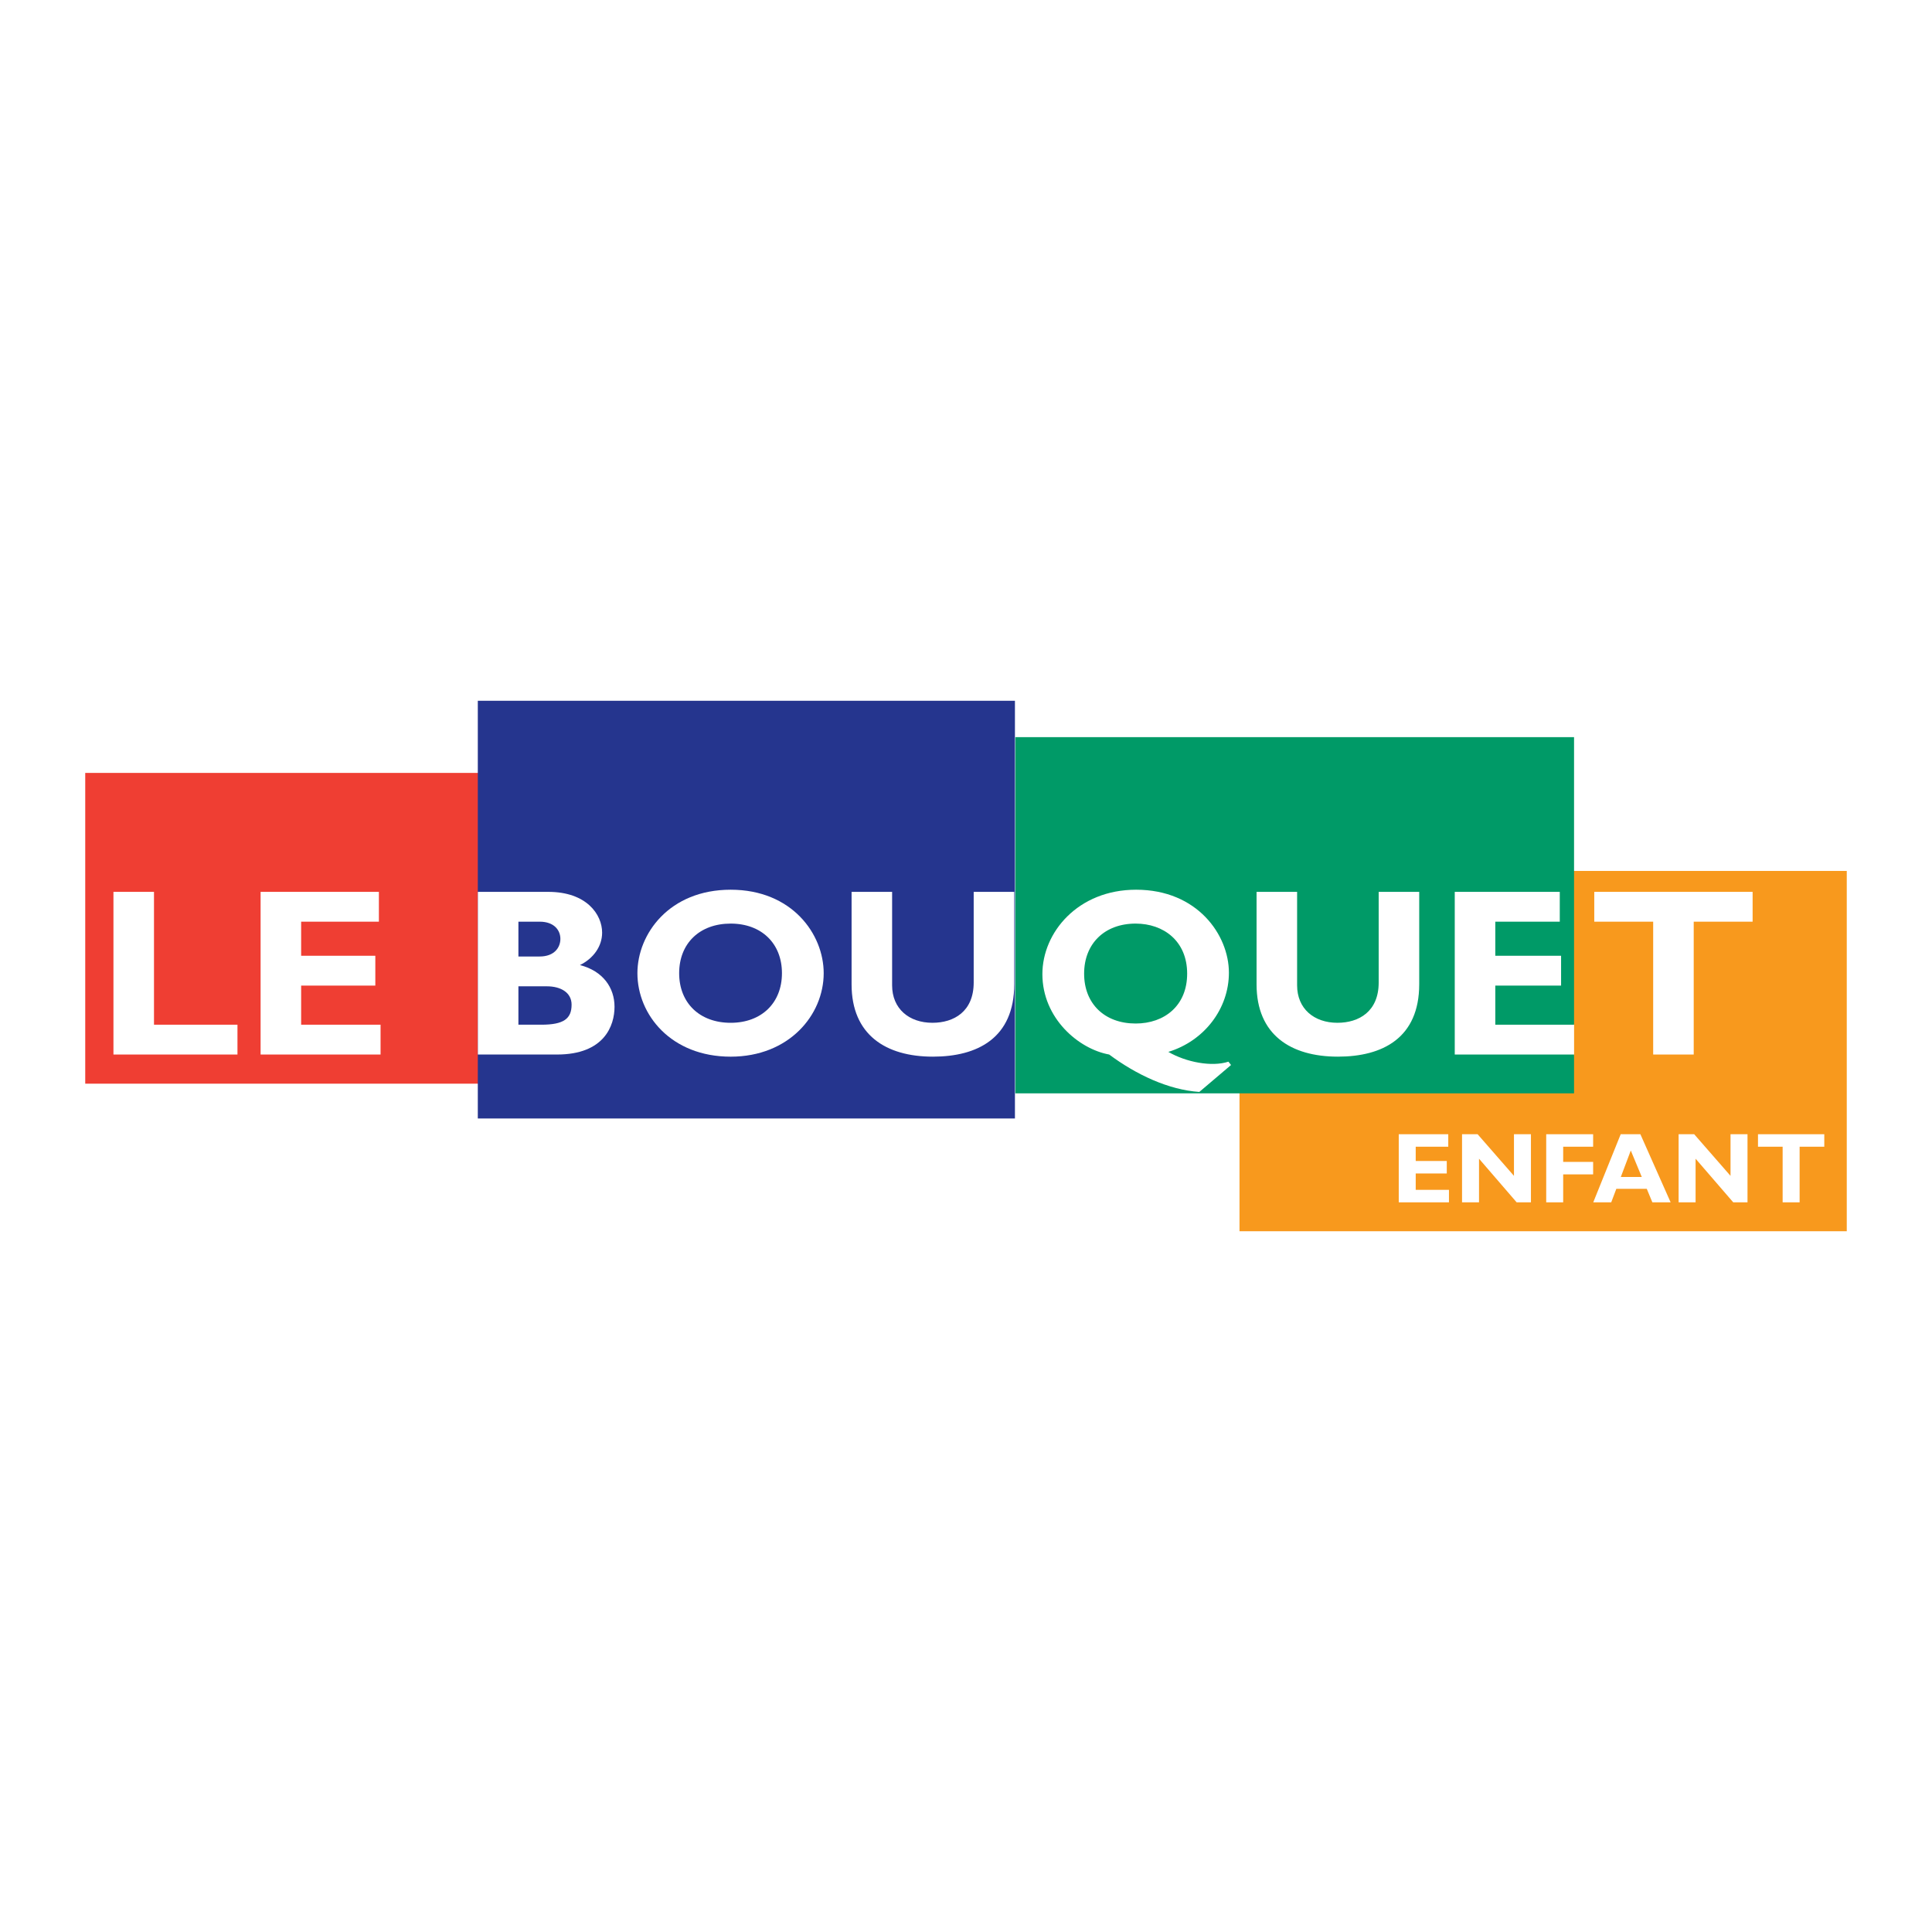
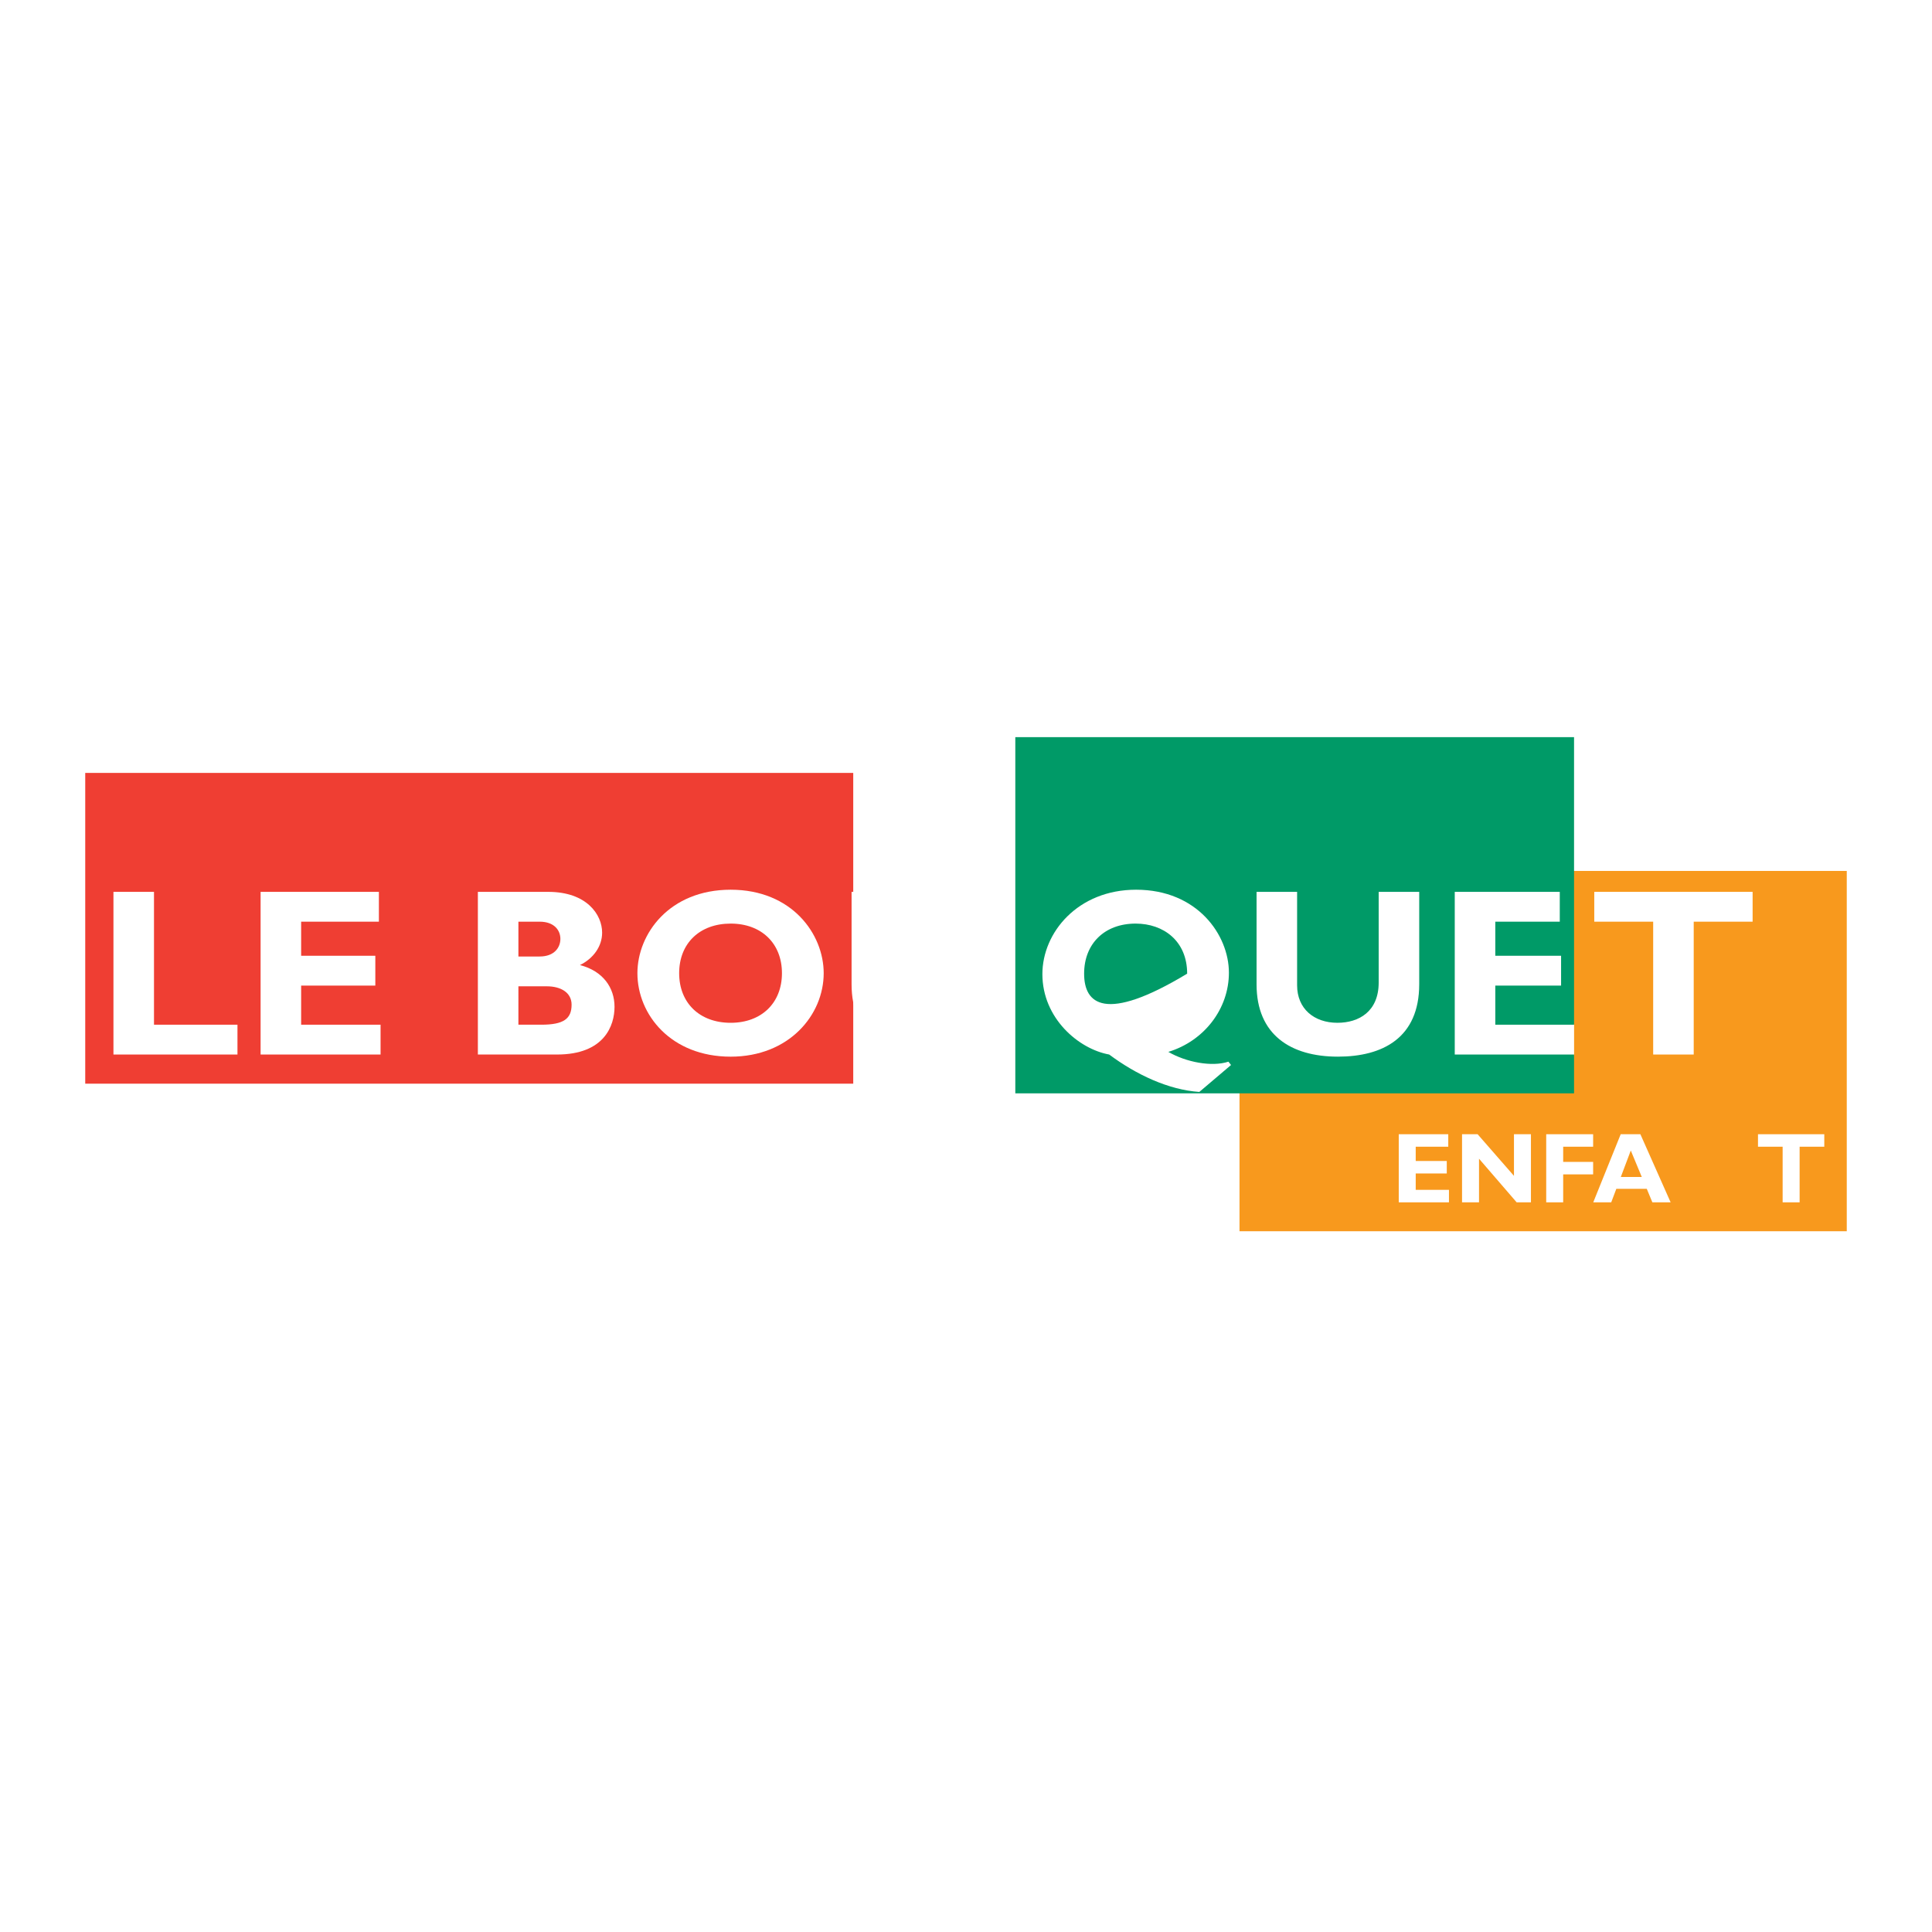
<svg xmlns="http://www.w3.org/2000/svg" version="1.0" id="Layer_1" x="0px" y="0px" width="192.756px" height="192.756px" viewBox="0 0 192.756 192.756" enable-background="new 0 0 192.756 192.756" xml:space="preserve">
  <g>
    <polygon fill-rule="evenodd" clip-rule="evenodd" fill="#FFFFFF" points="0,0 192.756,0 192.756,192.756 0,192.756 0,0  " />
    <polygon fill-rule="evenodd" clip-rule="evenodd" fill="#F8991D" points="184.252,122.841 123.666,122.841 123.666,86.893    184.252,86.893 184.252,122.841  " />
    <polygon fill-rule="evenodd" clip-rule="evenodd" fill="#EF3E33" points="85.128,108.119 8.504,108.119 8.504,77.114    85.128,77.114 85.128,108.119  " />
-     <polygon fill-rule="evenodd" clip-rule="evenodd" fill="#25358E" points="101.26,111.591 47.671,111.591 47.671,69.916    101.26,69.916 101.26,111.591  " />
    <polygon fill-rule="evenodd" clip-rule="evenodd" fill="#009A67" points="157.043,109.083 101.298,109.083 101.298,73.545    157.043,73.545 157.043,109.083  " />
    <polygon fill-rule="evenodd" clip-rule="evenodd" fill="#FFFFFF" points="23.692,105.21 11.319,105.21 11.319,88.981    15.364,88.981 15.364,102.235 23.692,102.235 23.692,105.21  " />
    <polygon fill-rule="evenodd" clip-rule="evenodd" fill="#FFFFFF" points="37.969,105.21 26,105.21 26,88.981 37.802,88.981    37.802,91.956 30.045,91.956 30.045,95.357 37.446,95.357 37.446,98.333 30.045,98.333 30.045,102.235 37.969,102.235    37.969,105.21  " />
    <path fill-rule="evenodd" clip-rule="evenodd" fill="#FFFFFF" d="M51.722,91.956h2.118c1.476,0,2.07,0.881,2.07,1.713   c0,0.856-0.595,1.761-2.07,1.761h-2.118V91.956L51.722,91.956z M47.677,88.981v16.229h7.899c4.736,0,5.735-2.903,5.735-4.76   c0-1.903-1.142-3.568-3.45-4.165c1.356-0.666,2.213-1.879,2.213-3.235c0-1.81-1.546-4.069-5.377-4.069H47.677L47.677,88.981z    M51.722,98.404h2.832c1.427,0,2.474,0.642,2.474,1.832c0,1.403-0.785,1.999-3.021,1.999h-2.285V98.404L51.722,98.404z" />
    <path fill-rule="evenodd" clip-rule="evenodd" fill="#FFFFFF" d="M78.015,97.096c0,2.974-2.046,4.949-5.116,4.949   c-3.093,0-5.139-1.976-5.139-4.949c0-2.976,2.046-4.949,5.139-4.949C75.969,92.146,78.015,94.12,78.015,97.096L78.015,97.096z    M82.18,97.096c0-3.903-3.165-8.329-9.281-8.329c-6.115,0-9.304,4.402-9.304,8.329c0,4.141,3.355,8.328,9.304,8.328   C78.729,105.424,82.18,101.259,82.18,97.096L82.18,97.096z" />
    <path fill-rule="evenodd" clip-rule="evenodd" fill="#FFFFFF" d="M101.191,88.981v9.209c0,5.377-3.664,7.233-8.114,7.233   c-4.711,0-8.114-2.19-8.114-7.211v-9.232h4.044v9.328c0,2.331,1.69,3.736,4.022,3.736c2.141,0,4.117-1.118,4.117-4.022v-9.042   H101.191L101.191,88.981z" />
-     <path fill-rule="evenodd" clip-rule="evenodd" fill="#FFFFFF" d="M108.163,97.143c0-2.999,2.046-4.996,5.14-4.996   c2.784,0,5.14,1.737,5.14,4.996c0,3.188-2.261,4.974-5.14,4.974C110.209,102.116,108.163,100.142,108.163,97.143L108.163,97.143z    M122.56,105.923c-1.667,0.548-4.236,0.047-5.996-0.976c3.593-1.095,6.044-4.308,6.044-7.9c0-3.76-3.143-8.28-9.258-8.28   c-5.805,0-9.351,4.259-9.351,8.422c0,4.403,3.616,7.473,6.663,8.021c2.688,1.998,5.901,3.521,8.994,3.734l3.165-2.688   L122.56,105.923L122.56,105.923z" />
+     <path fill-rule="evenodd" clip-rule="evenodd" fill="#FFFFFF" d="M108.163,97.143c0-2.999,2.046-4.996,5.14-4.996   c2.784,0,5.14,1.737,5.14,4.996C110.209,102.116,108.163,100.142,108.163,97.143L108.163,97.143z    M122.56,105.923c-1.667,0.548-4.236,0.047-5.996-0.976c3.593-1.095,6.044-4.308,6.044-7.9c0-3.76-3.143-8.28-9.258-8.28   c-5.805,0-9.351,4.259-9.351,8.422c0,4.403,3.616,7.473,6.663,8.021c2.688,1.998,5.901,3.521,8.994,3.734l3.165-2.688   L122.56,105.923L122.56,105.923z" />
    <path fill-rule="evenodd" clip-rule="evenodd" fill="#FFFFFF" d="M141.596,88.981v9.209c0,5.377-3.665,7.233-8.114,7.233   c-4.712,0-8.114-2.19-8.114-7.211v-9.232h4.045v9.328c0,2.331,1.689,3.736,4.021,3.736c2.143,0,4.118-1.118,4.118-4.022v-9.042   H141.596L141.596,88.981z" />
    <polygon fill-rule="evenodd" clip-rule="evenodd" fill="#FFFFFF" points="157.11,105.21 145.141,105.21 145.141,88.981    155.619,88.981 155.619,91.956 149.186,91.956 149.186,95.357 155.75,95.357 155.75,98.333 149.186,98.333 149.186,102.235    157.11,102.235 157.11,105.21  " />
    <polygon fill-rule="evenodd" clip-rule="evenodd" fill="#FFFFFF" points="174.859,91.956 168.982,91.956 168.982,105.21    164.938,105.21 164.938,91.956 159.06,91.956 159.06,88.981 174.859,88.981 174.859,91.956  " />
    <polygon fill-rule="evenodd" clip-rule="evenodd" fill="#F8991D" points="157.366,105.344 157.047,105.344 157.047,102.134    157.366,102.134 157.366,105.344  " />
    <polygon fill-rule="evenodd" clip-rule="evenodd" fill="#FFFFFF" points="144.563,119.957 139.554,119.957 139.554,113.162    144.494,113.162 144.494,114.408 141.246,114.408 141.246,115.832 144.345,115.832 144.345,117.078 141.246,117.078    141.246,118.711 144.563,118.711 144.563,119.957  " />
    <polygon fill-rule="evenodd" clip-rule="evenodd" fill="#FFFFFF" points="152.742,119.957 151.317,119.957 147.562,115.604    147.562,119.957 145.868,119.957 145.868,113.162 147.422,113.162 151.049,117.316 151.049,113.162 152.742,113.162    152.742,119.957  " />
    <polygon fill-rule="evenodd" clip-rule="evenodd" fill="#FFFFFF" points="158.947,114.408 155.959,114.408 155.959,115.923    158.947,115.923 158.947,117.168 155.959,117.168 155.959,119.957 154.266,119.957 154.266,113.162 158.947,113.162    158.947,114.408  " />
    <path fill-rule="evenodd" clip-rule="evenodd" fill="#FFFFFF" d="M163.801,117.426h-2.092l0.995-2.639L163.801,117.426   L163.801,117.426z M163.661,113.162h-1.963l-2.739,6.795h1.793l0.508-1.346h3.039l0.558,1.346h1.822L163.661,113.162   L163.661,113.162z" />
-     <polygon fill-rule="evenodd" clip-rule="evenodd" fill="#FFFFFF" points="174.349,119.957 172.926,119.957 169.169,115.604    169.169,119.957 167.475,119.957 167.475,113.162 169.029,113.162 172.655,117.316 172.655,113.162 174.349,113.162    174.349,119.957  " />
    <polygon fill-rule="evenodd" clip-rule="evenodd" fill="#FFFFFF" points="182.009,114.408 179.548,114.408 179.548,119.957    177.854,119.957 177.854,114.408 175.395,114.408 175.395,113.162 182.009,113.162 182.009,114.408  " />
  </g>
</svg>